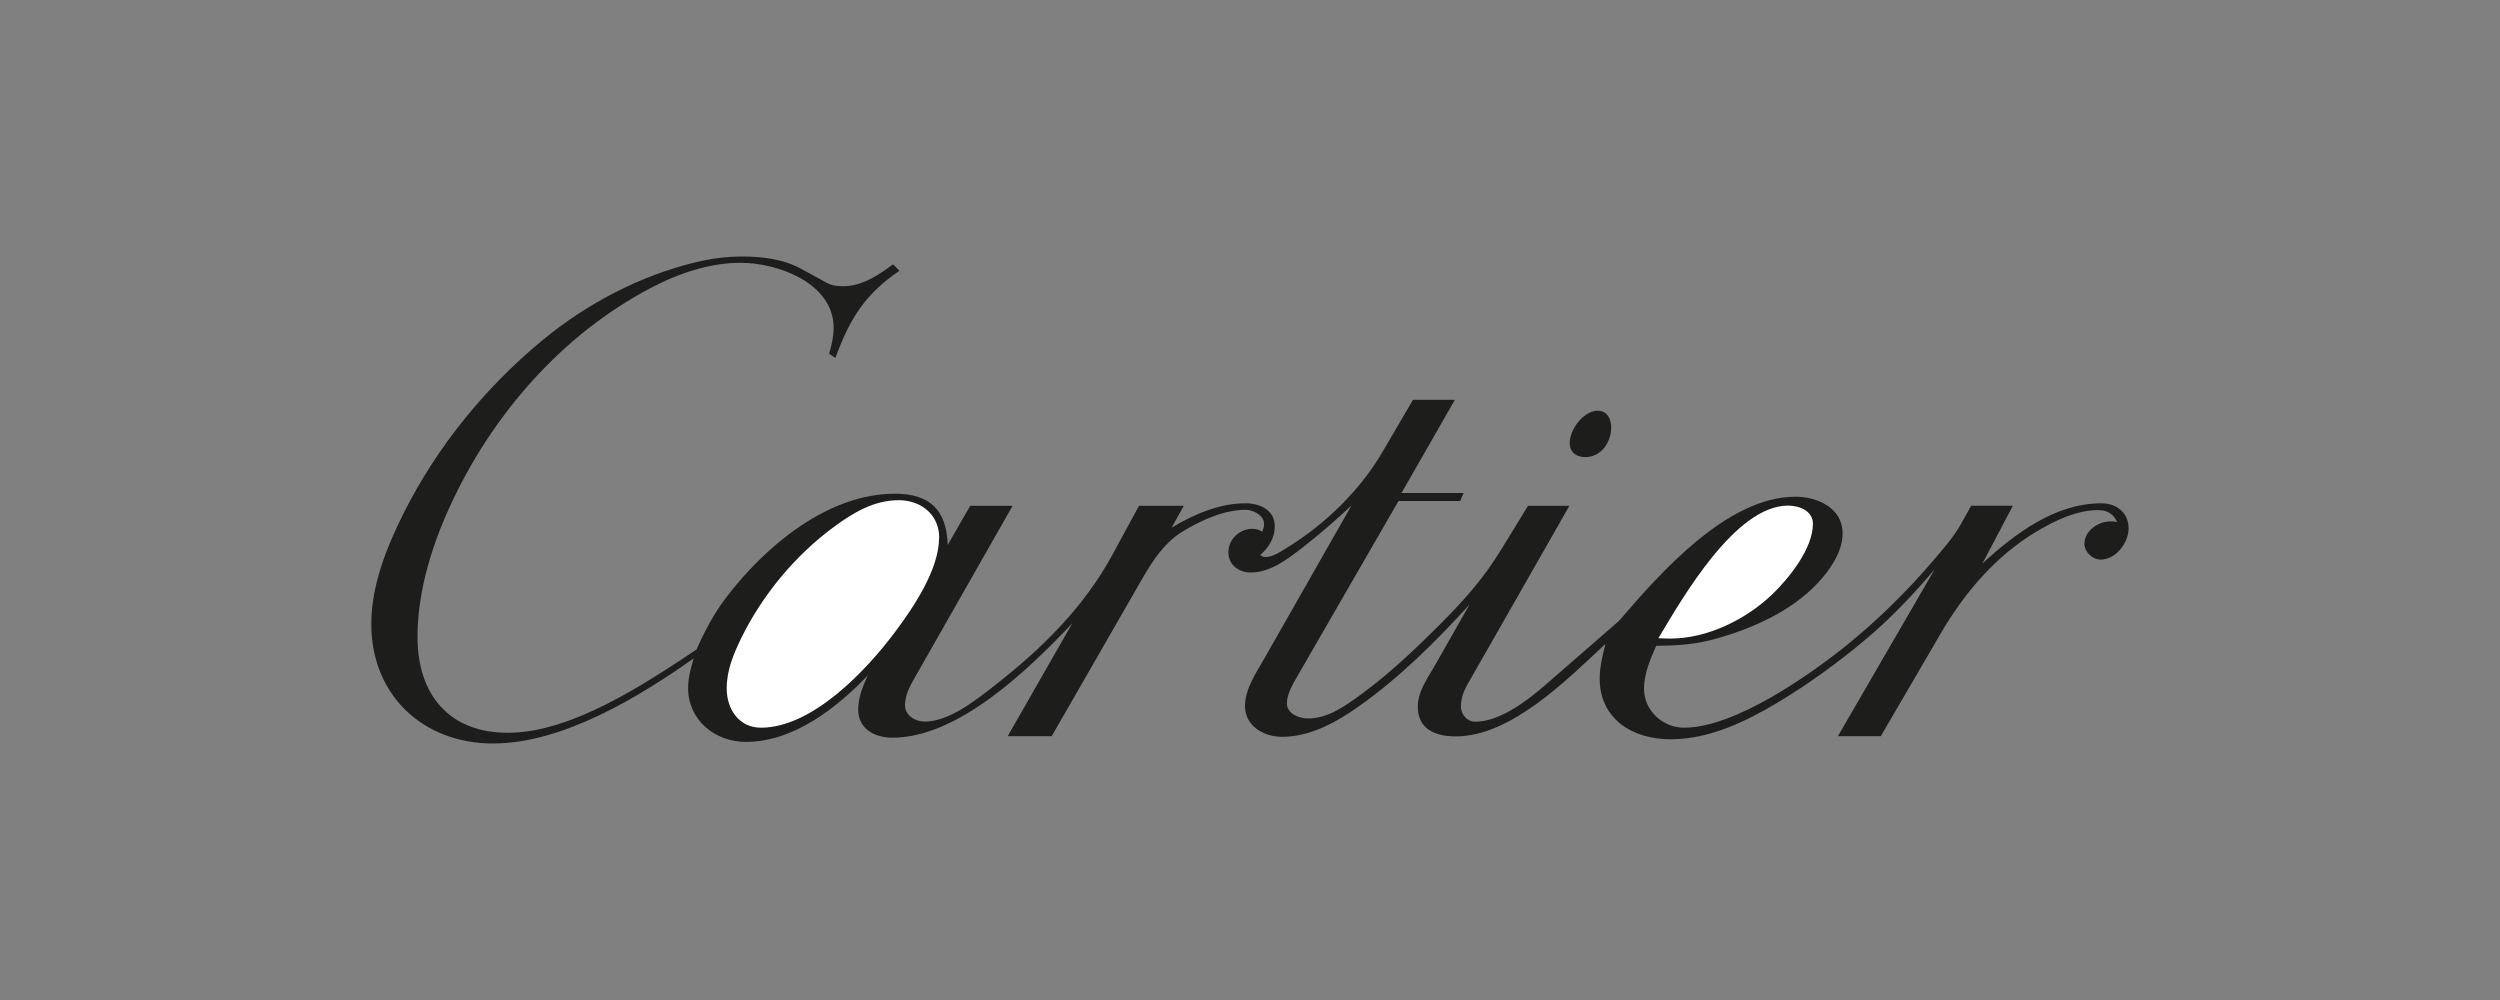
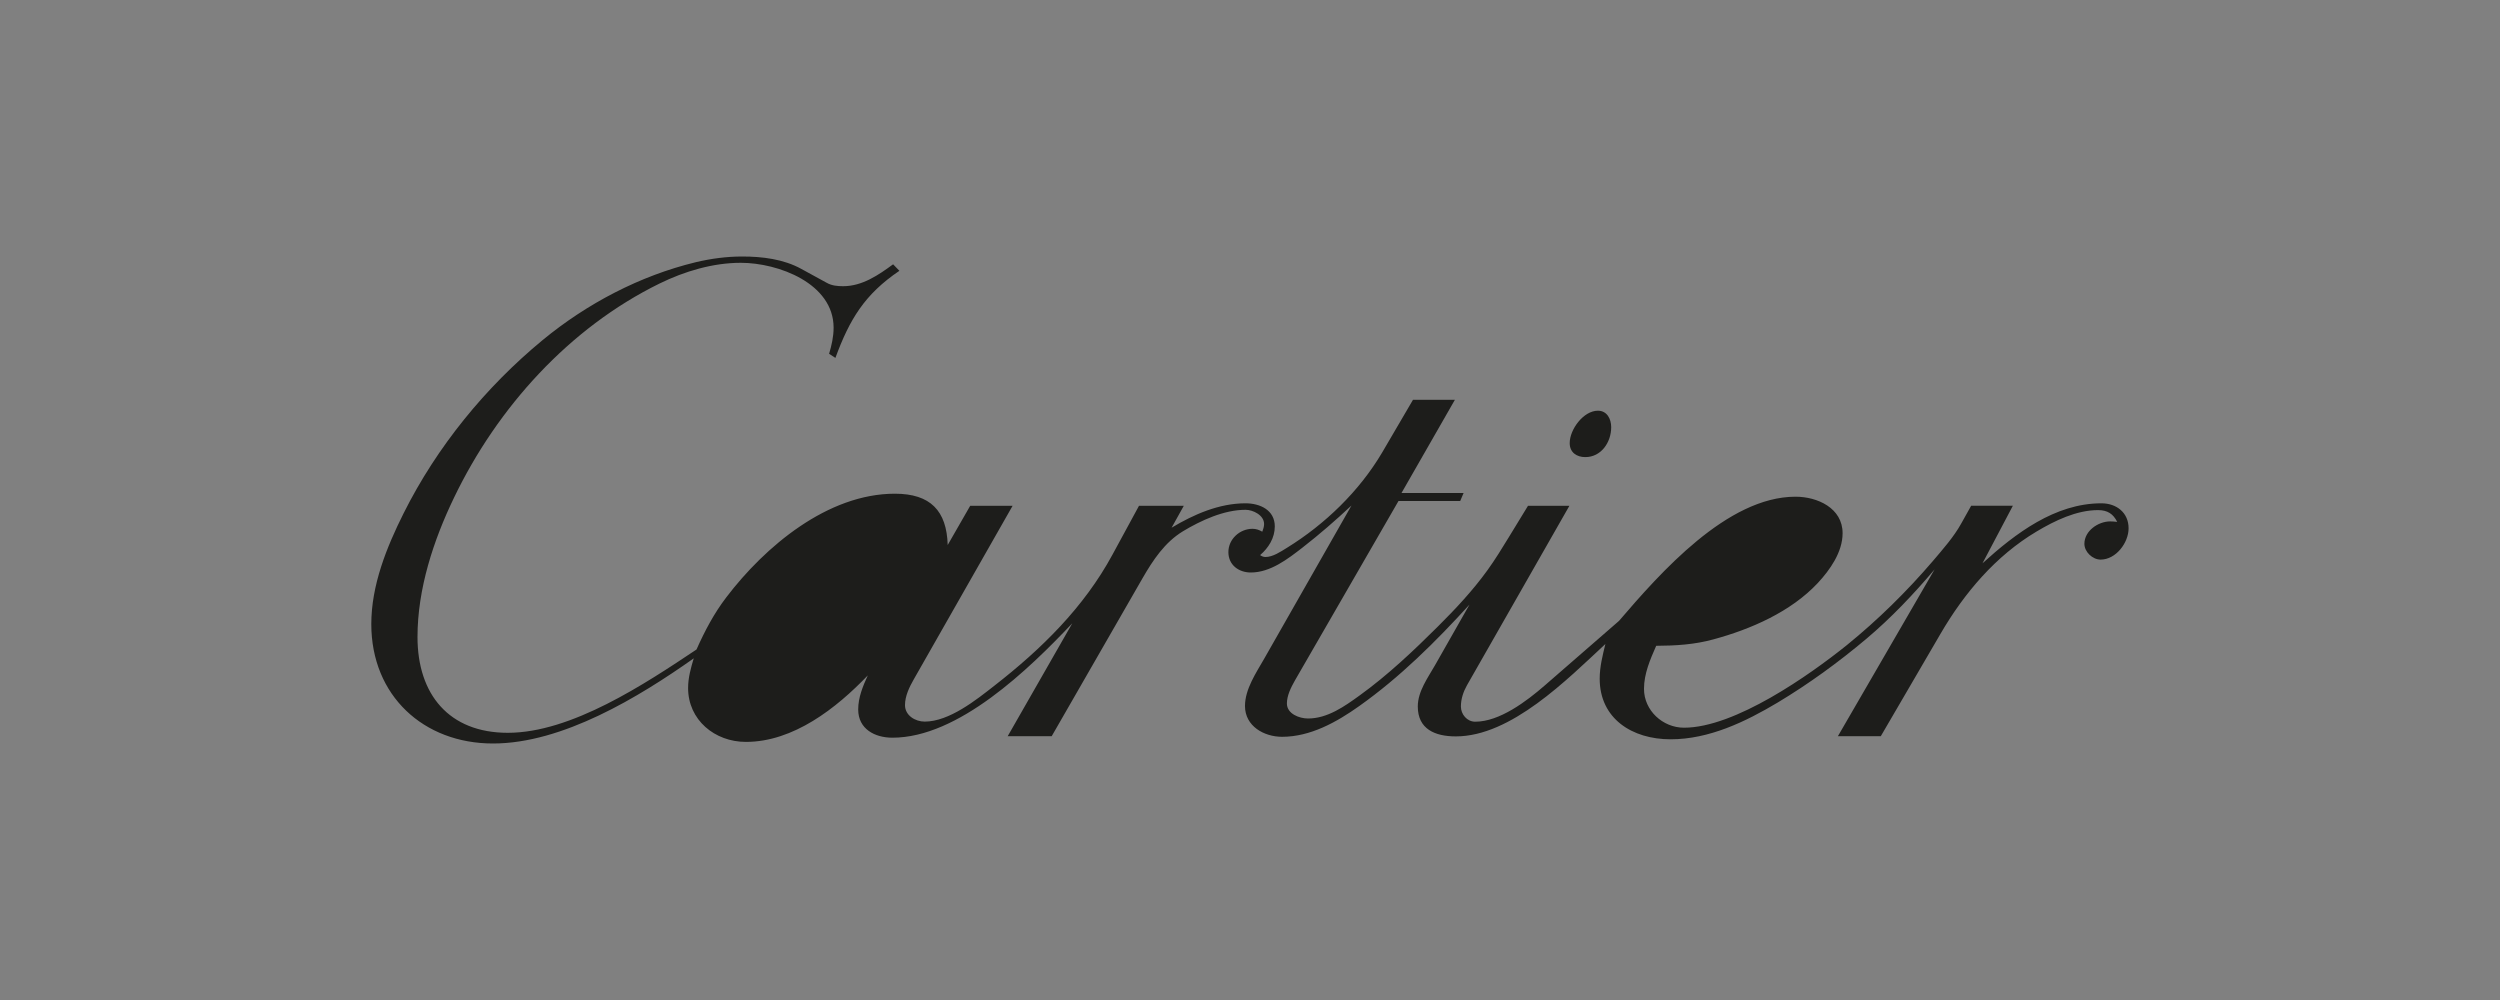
<svg xmlns="http://www.w3.org/2000/svg" id="Calque_1" viewBox="0 0 250 100">
  <rect x="0" y="0" width="250" height="100" fill="#808080" stroke="none" />
  <defs>
    <style>.cls-1{fill:#fff;}.cls-1,.cls-2{fill-rule:evenodd;}.cls-2{fill:#1d1d1b;}</style>
  </defs>
  <path class="cls-2" d="M69.41,65.81c-5.53,3.91-13.16,8.54-20.11,8.54s-12.17-4.79-12.17-11.94c0-3.88,1.52-7.66,3.23-11.08,3.32-6.64,8.18-12.6,13.9-17.32,4.43-3.65,9.74-6.44,15.32-7.79,1.52-.36,3.08-.57,4.64-.57,2,0,4.14,.26,5.91,1.24l2.56,1.4c.49,.28,1.08,.33,1.62,.33,1.91,0,3.53-1.11,5-2.19l.63,.65c-3.46,2.34-4.98,4.84-6.4,8.71l-.63-.41c.25-.85,.45-1.71,.45-2.61,0-4.43-5.53-6.49-9.28-6.49-2.79,0-5.63,.85-8.12,2.07-9.03,4.43-16.22,12.4-20.55,21.4-2.07,4.29-3.66,9.14-3.66,13.95,0,5.75,3.16,9.58,9.03,9.58,6.36,0,13.7-4.88,18.87-8.33,.83-1.86,1.75-3.61,2.99-5.23,3.86-5.07,10.12-10.35,16.85-10.35,3.55,0,5.18,1.7,5.28,5.13l2.25-3.92h4.24l-9.88,17.35c-.44,.77-.88,1.67-.88,2.58,0,1.04,1.03,1.65,1.97,1.65,2.45,0,5.17-2.18,6.98-3.6,4.69-3.65,8.95-7.83,11.8-13.1l2.65-4.88h4.48l-1.22,2.19c2.22-1.33,4.75-2.44,7.39-2.44,1.46,0,2.93,.68,2.93,2.31,0,1.16-.63,2.15-1.47,2.87,.16,.11,.33,.19,.53,.19,.75,0,1.52-.53,2.14-.91,3.81-2.35,7.25-5.67,9.53-9.53l3.09-5.28h4.19l-5.34,9.32h6.21l-.34,.8h-6.17l-10.36,17.95c-.39,.69-.8,1.5-.8,2.3,0,1.03,1.24,1.5,2.11,1.5,1.95,0,3.65-1.21,5.17-2.31,2.8-2.02,5.37-4.45,7.82-6.89,1.77-1.76,3.49-3.6,4.95-5.62,.78-1.08,1.47-2.21,2.16-3.34l1.9-3.11h4.14l-10.25,17.96c-.36,.64-.6,1.37-.6,2.11,0,.79,.62,1.52,1.43,1.52,2.44,0,5.14-2.05,6.94-3.61l7.44-6.47c4.11-4.79,10.82-12.42,17.65-12.42,2.2,0,4.71,1.14,4.71,3.65,0,1.89-1.26,3.67-2.48,4.98-2.69,2.88-6.71,4.63-10.45,5.64-1.89,.52-3.76,.63-5.71,.64-.6,1.37-1.22,2.78-1.22,4.31,0,2.15,1.87,3.88,4,3.88,5.1,0,12.56-5.27,16.25-8.23,3.13-2.54,6.01-5.37,8.64-8.44,.99-1.17,2.09-2.4,2.84-3.76l.99-1.77h4.17l-3.04,5.76c3.27-2.97,7.25-6,11.89-6,1.52,0,2.72,.94,2.72,2.5,0,1.45-1.27,3.13-2.8,3.13-.8,0-1.62-.77-1.62-1.58,0-1.29,1.38-2.24,2.58-2.24,.24,0,.48,.02,.7,.05-.39-.8-.97-1.18-1.91-1.18-2.16,0-4.34,1.06-6.15,2.14-4.1,2.44-7.24,6.16-9.62,10.25l-5.96,10.22h-4.29l9.67-16.68c-2.11,2.49-4.32,4.83-6.81,6.93-2.79,2.35-5.76,4.51-8.89,6.39-3.22,1.92-6.85,3.67-10.7,3.67s-7.09-2.07-7.09-6.06c0-1.18,.29-2.33,.57-3.47-3.83,3.55-9.43,9.24-14.96,9.24-2.09,0-3.8-.74-3.8-2.99,0-1.52,1.01-2.87,1.73-4.14l3.44-6.05c-3.37,3.7-6.94,7.25-11.03,10.15-2.25,1.6-4.88,3.07-7.71,3.07-1.8,0-3.71-1.06-3.71-3.08,0-1.68,1.11-3.31,1.91-4.71l8.74-15.34c-1.57,1.47-3.19,2.88-4.9,4.21-1.47,1.14-3.21,2.49-5.17,2.49-1.19,0-2.24-.74-2.24-2.04s1.14-2.33,2.41-2.33c.36,0,.67,.11,.98,.29,.09-.24,.18-.5,.18-.77,0-.88-1.11-1.42-1.85-1.42-2.16,0-4.46,1.06-6.27,2.15-1.82,1.11-2.99,2.88-4.04,4.7l-9.08,15.79h-4.4l6.46-11.29c-4.35,4.6-11.39,11.44-17.99,11.44-1.77,0-3.42-.88-3.42-2.82,0-1.21,.47-2.33,.96-3.41-3.14,3.28-7.44,6.65-12.19,6.65-3.11,0-5.78-2.19-5.78-5.39,0-1.03,.28-2.02,.57-2.99h0Z" />
  <path class="cls-2" d="M158.53,45.71c-.87,0-1.56-.47-1.56-1.4,0-1.37,1.38-3.24,2.82-3.24,.91,0,1.33,.82,1.33,1.65,0,1.5-.99,2.99-2.59,2.99h0Z" />
-   <path class="cls-1" d="M93.92,53.77c0-2.29-1.8-3.75-4.05-3.75-2.45,0-4.51,1.22-6.44,2.64-3.88,2.84-7.19,6.83-9.3,11.14-.79,1.63-1.46,3.23-1.46,5.05,0,2.04,1.21,3.92,3.42,3.92,5.14,0,10.55-5.72,13.46-9.63,1.85-2.48,4.36-6.22,4.36-9.38h0Z" />
-   <path class="cls-1" d="M165.83,63.82c.39,.01,.77,.04,1.16,.04,3.73,0,7.59-1.89,10.25-4.44,1.67-1.61,4.05-4.56,4.05-7.04,0-1.29-1.35-1.82-2.48-1.82-5.28,0-10.55,9.21-12.97,13.26h0Z" />
+   <path class="cls-1" d="M93.92,53.77h0Z" />
</svg>